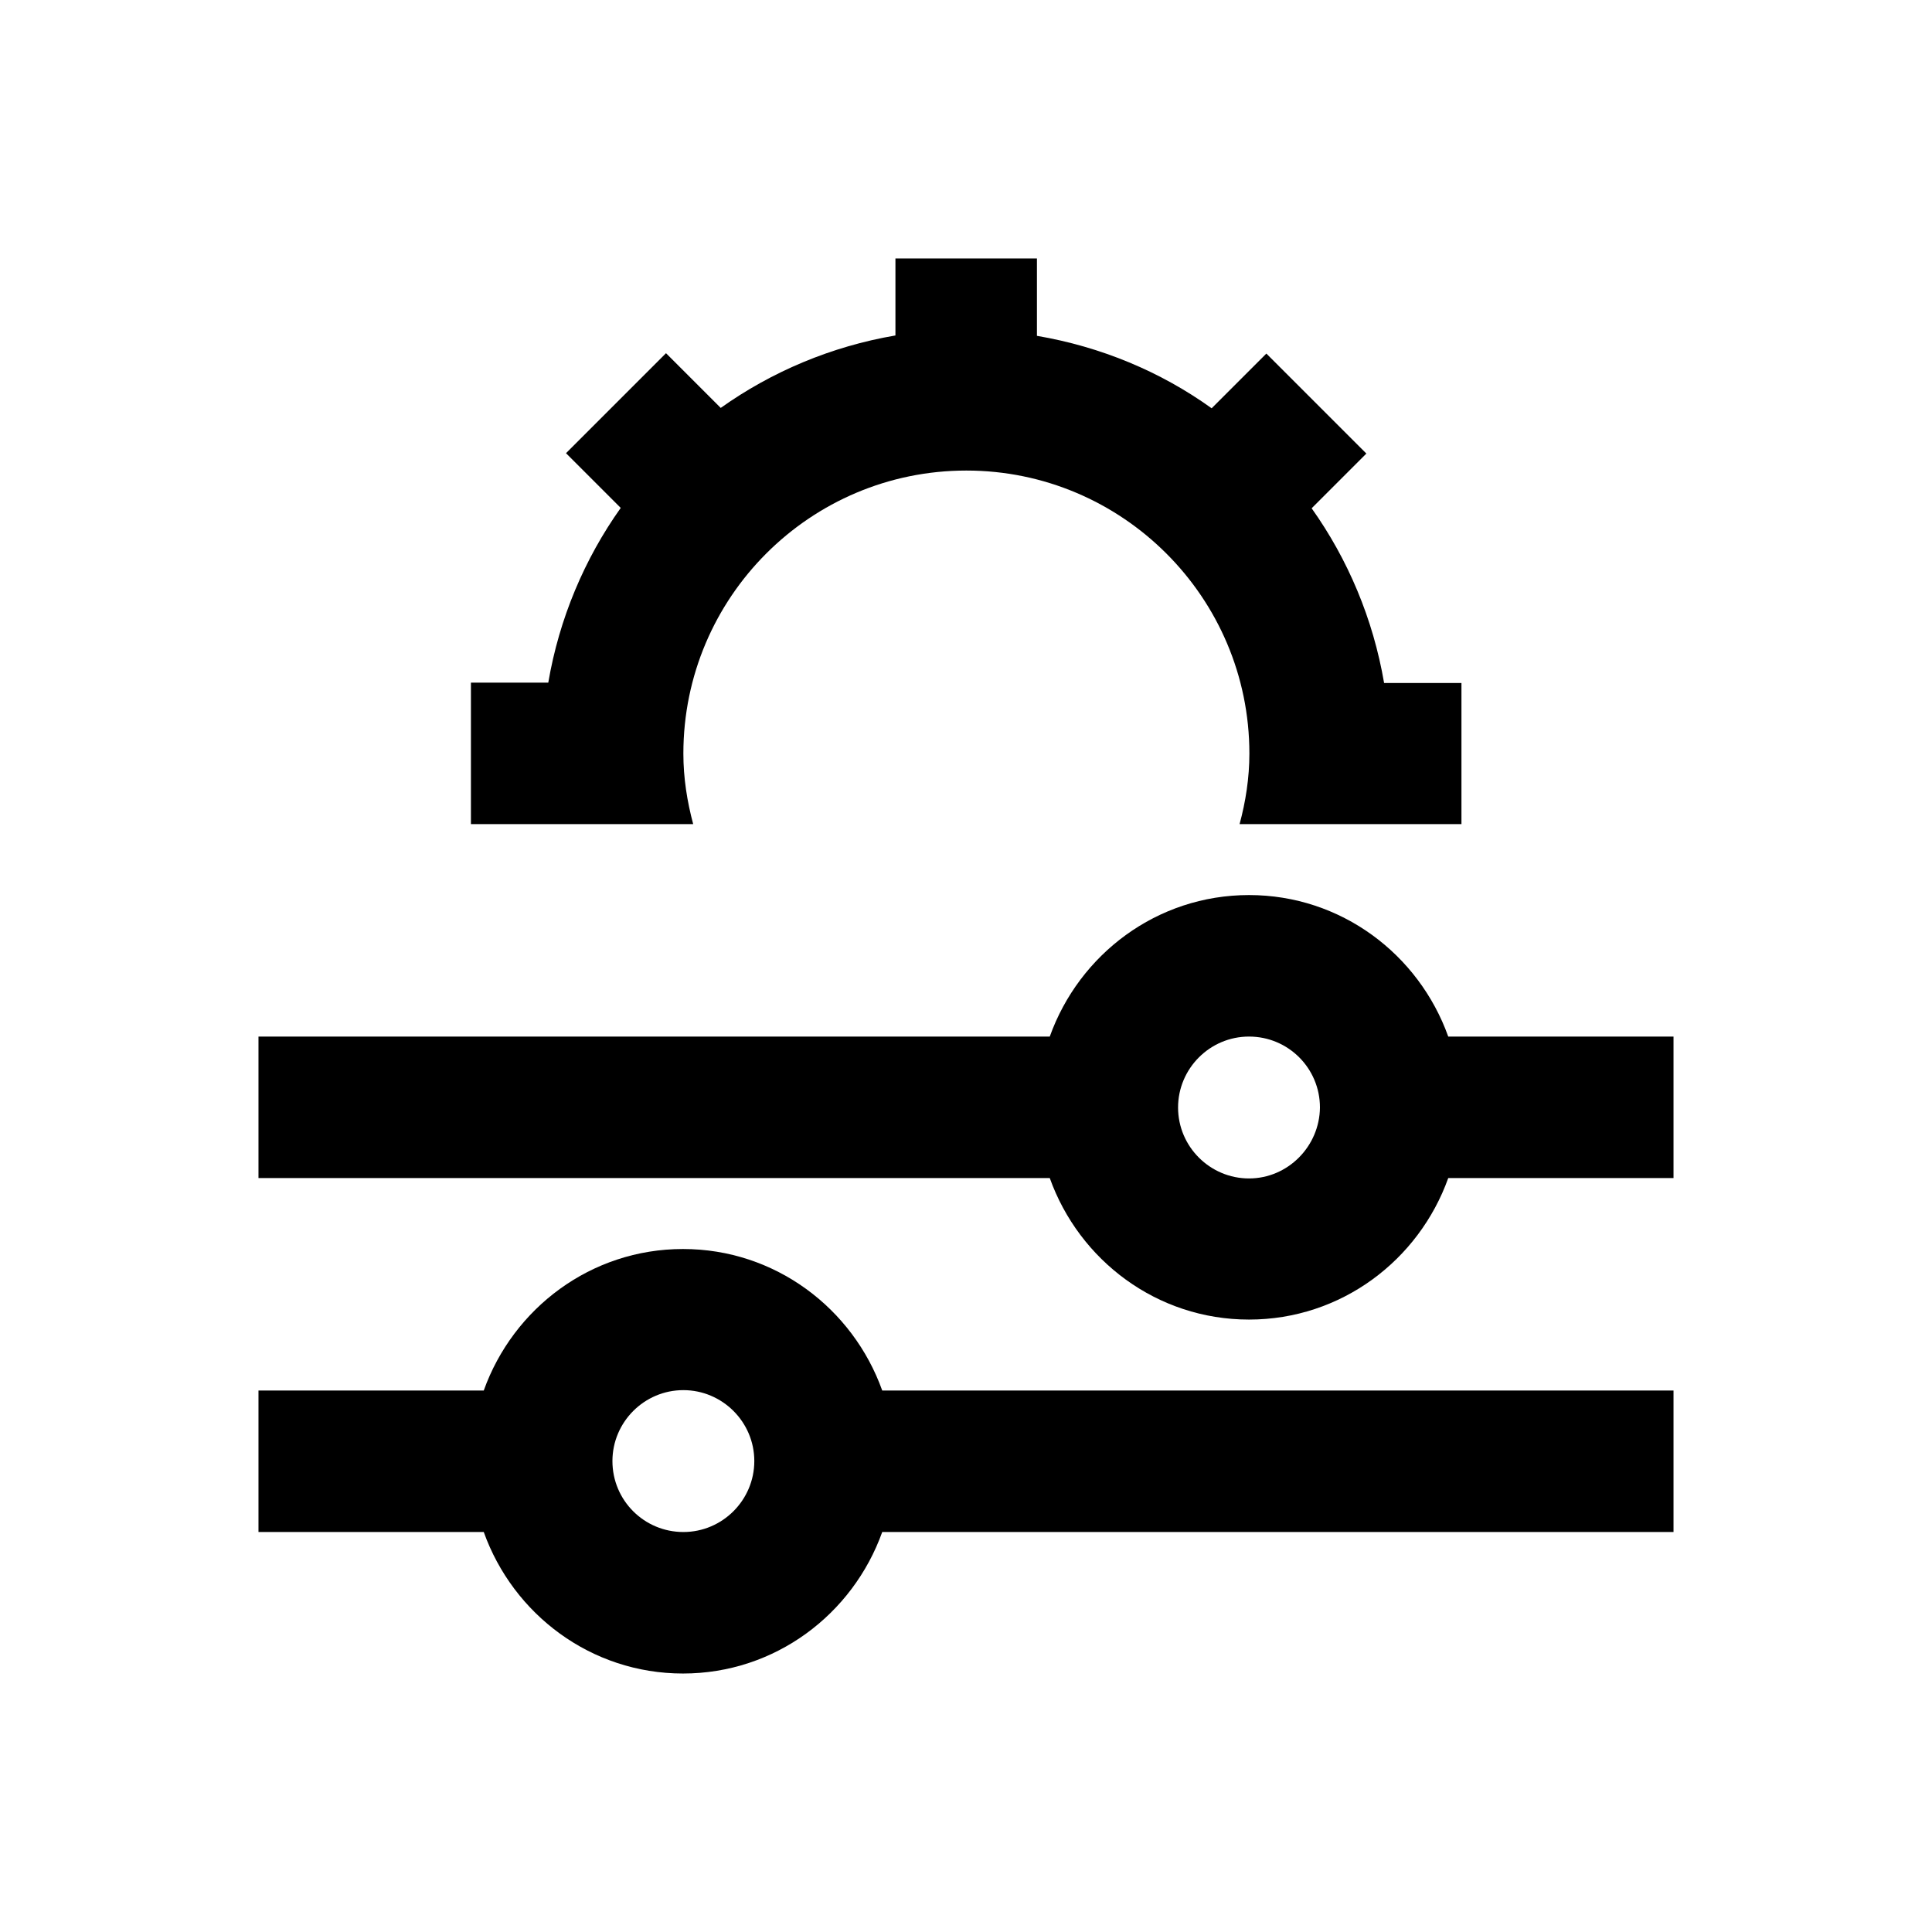
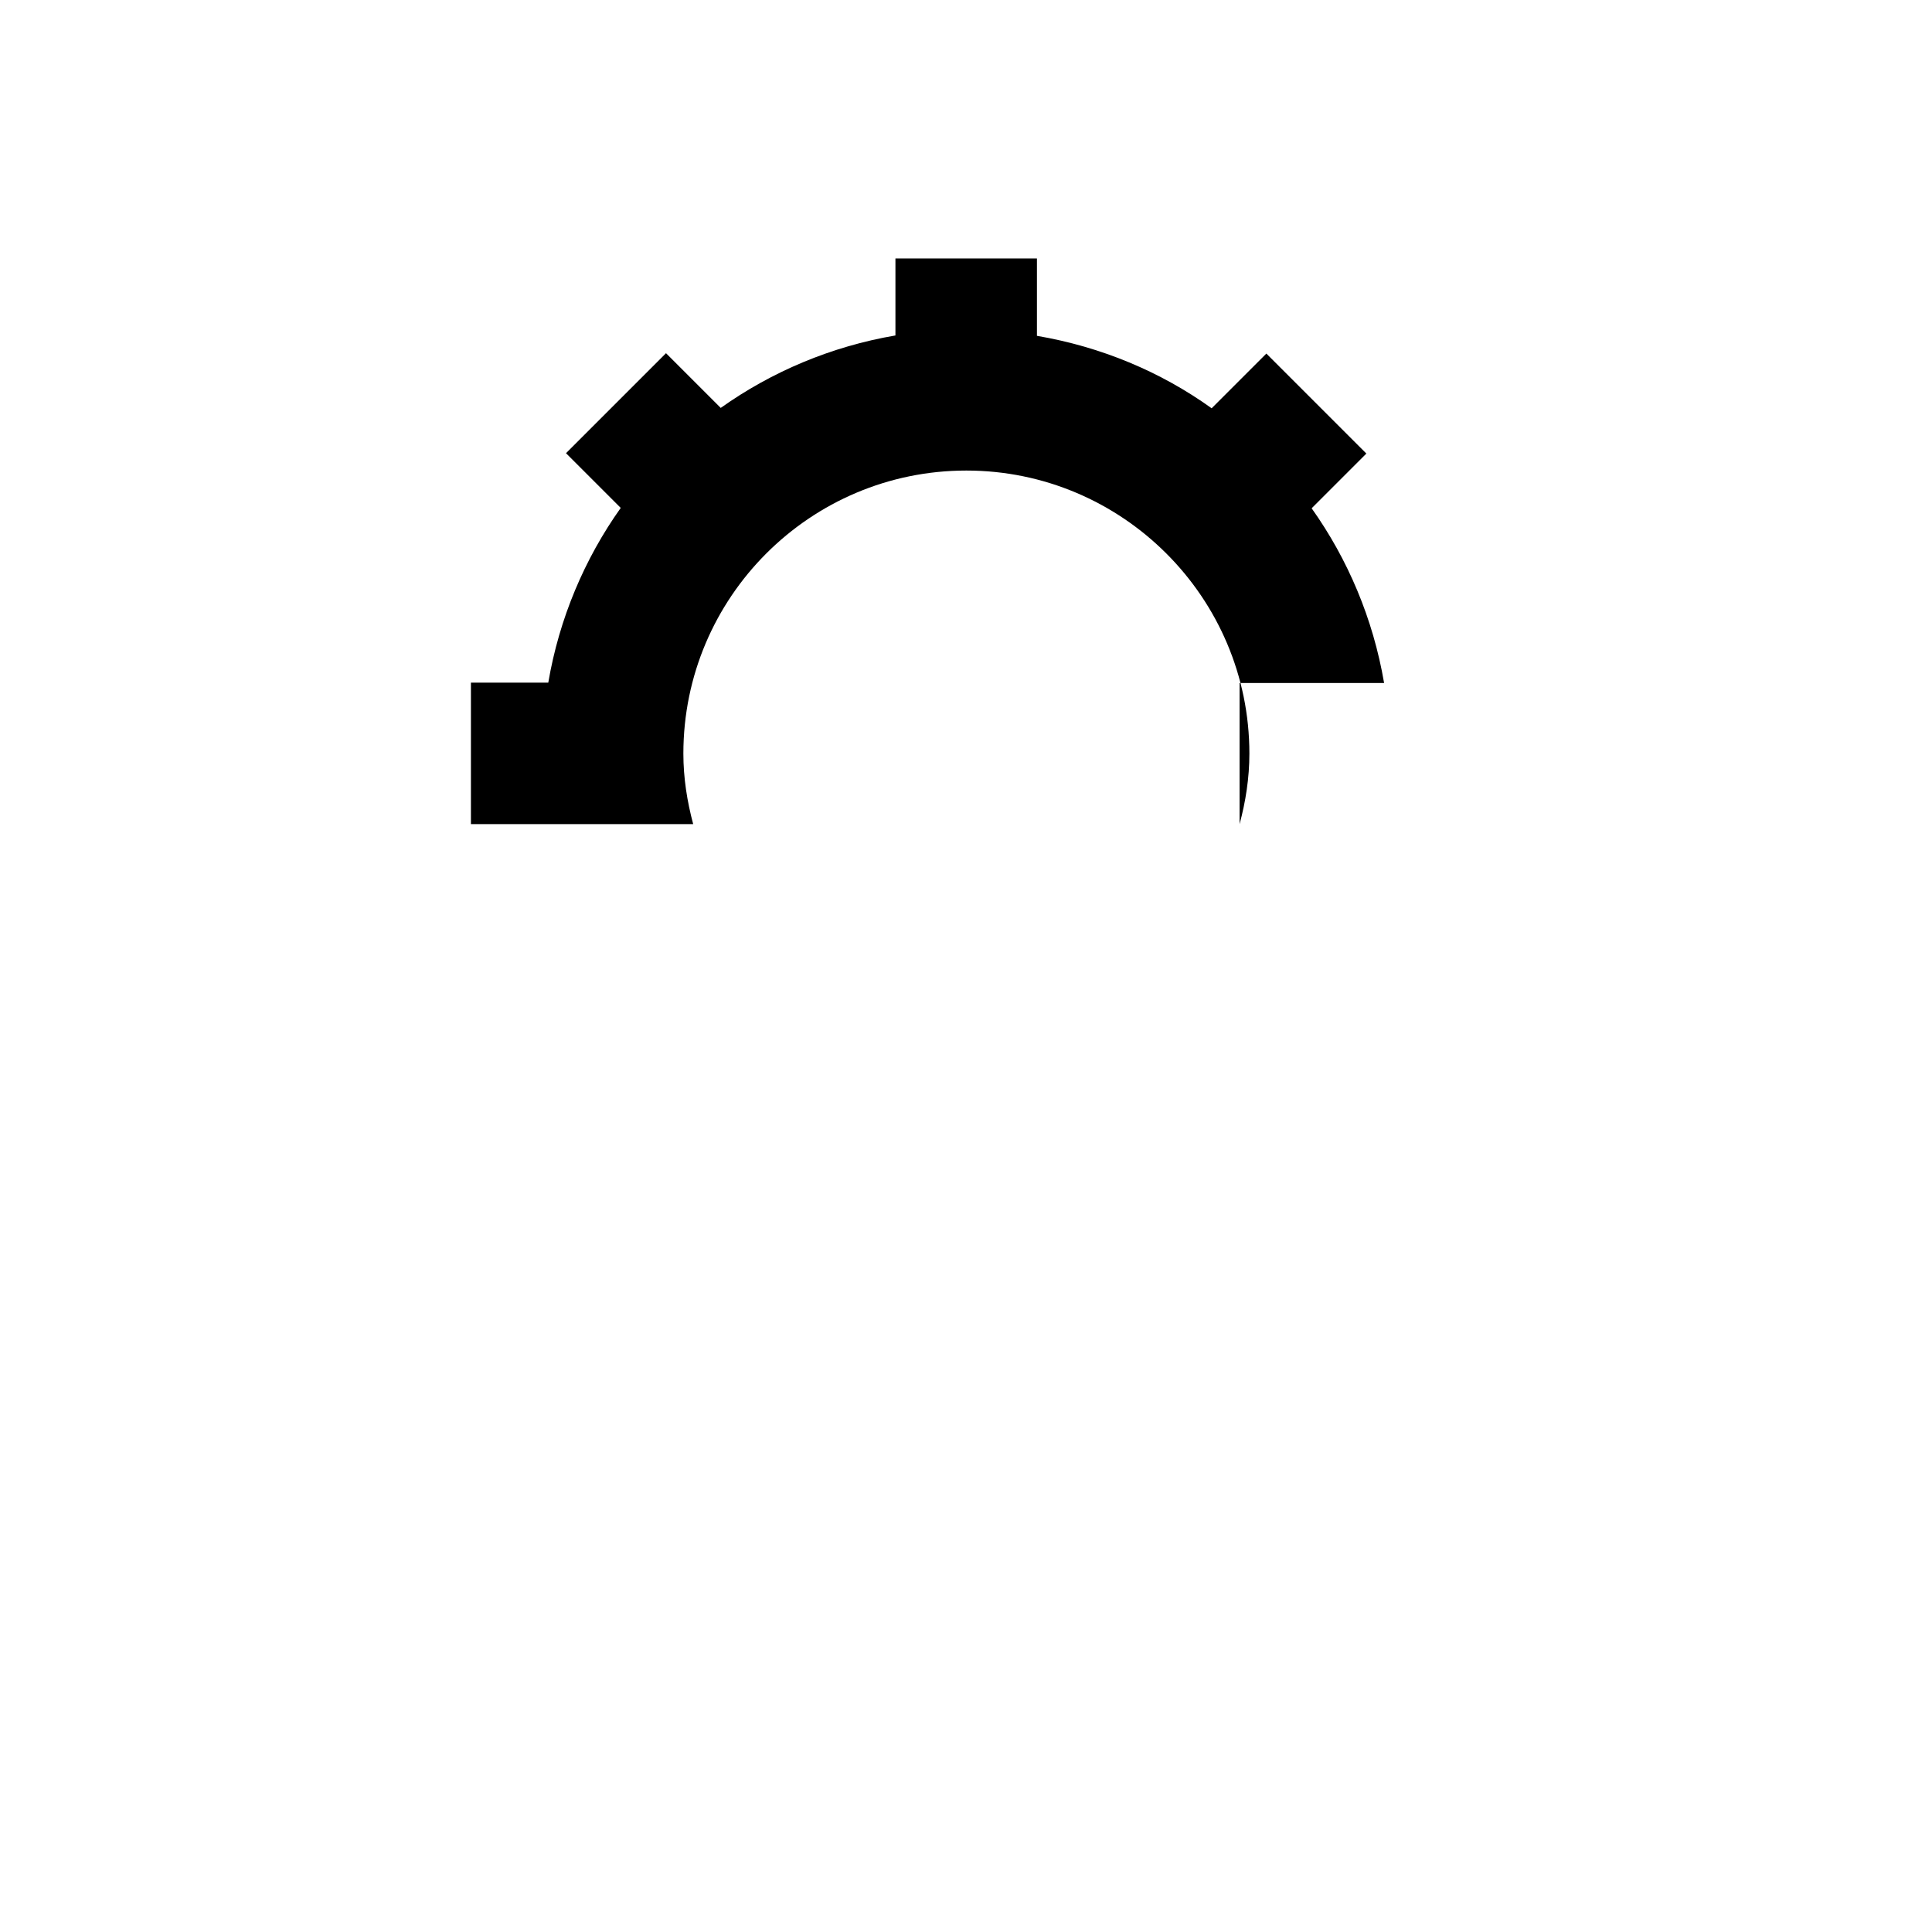
<svg xmlns="http://www.w3.org/2000/svg" version="1.1" id="Layer_1" x="0px" y="0px" viewBox="0 0 512 512" enable-background="new 0 0 512 512" xml:space="preserve">
  <g>
-     <path d="M443.5,274.7h-59.7c-7.8-21.8-28.4-37.5-52.8-37.5s-45,15.7-52.8,37.5H68.5v37.5h209.7c7.8,21.8,28.4,37.5,52.8,37.5   s45-15.7,52.8-37.5h59.7V274.7z M331,312.3c-10.3,0-18.8-8.4-18.8-18.8c0-10.3,8.4-18.8,18.8-18.8s18.8,8.4,18.8,18.8   C349.7,303.8,341.3,312.3,331,312.3z" />
-     <path d="M68.5,406h59.7c7.8,21.8,28.4,37.5,52.8,37.5s45-15.7,52.8-37.5h209.7v-37.5H233.8C226,346.7,205.4,331,181,331   s-45,15.7-52.8,37.5H68.5V406z M162.3,387.2c0-10.3,8.4-18.8,18.8-18.8c10.3,0,18.8,8.4,18.8,18.8c0,10.3-8.4,18.8-18.8,18.8   C170.7,406,162.3,397.6,162.3,387.2z" />
    <g>
-       <path d="M387.2,181h-20.4c-2.9-17-9.6-32.8-19.2-46.3l14.5-14.5l-26.5-26.5l-14.5,14.5c-13.5-9.7-29.3-16.3-46.3-19.2V68.5h-37.5    v20.4c-17,2.9-32.8,9.6-46.3,19.2l-14.5-14.5l-26.5,26.5l14.5,14.5c-9.6,13.5-16.3,29.3-19.2,46.3h-20.5v37.5h58.9    c-1.6-6-2.6-12.2-2.6-18.7c0-41.4,33.6-75,75-75c41.3,0,75,33.6,75,75c0,6.5-1,12.8-2.6,18.7h58.8V181z" />
+       <path d="M387.2,181h-20.4c-2.9-17-9.6-32.8-19.2-46.3l14.5-14.5l-26.5-26.5l-14.5,14.5c-13.5-9.7-29.3-16.3-46.3-19.2V68.5h-37.5    v20.4c-17,2.9-32.8,9.6-46.3,19.2l-14.5-14.5l-26.5,26.5l14.5,14.5c-9.6,13.5-16.3,29.3-19.2,46.3h-20.5v37.5h58.9    c-1.6-6-2.6-12.2-2.6-18.7c0-41.4,33.6-75,75-75c41.3,0,75,33.6,75,75c0,6.5-1,12.8-2.6,18.7V181z" />
    </g>
  </g>
</svg>